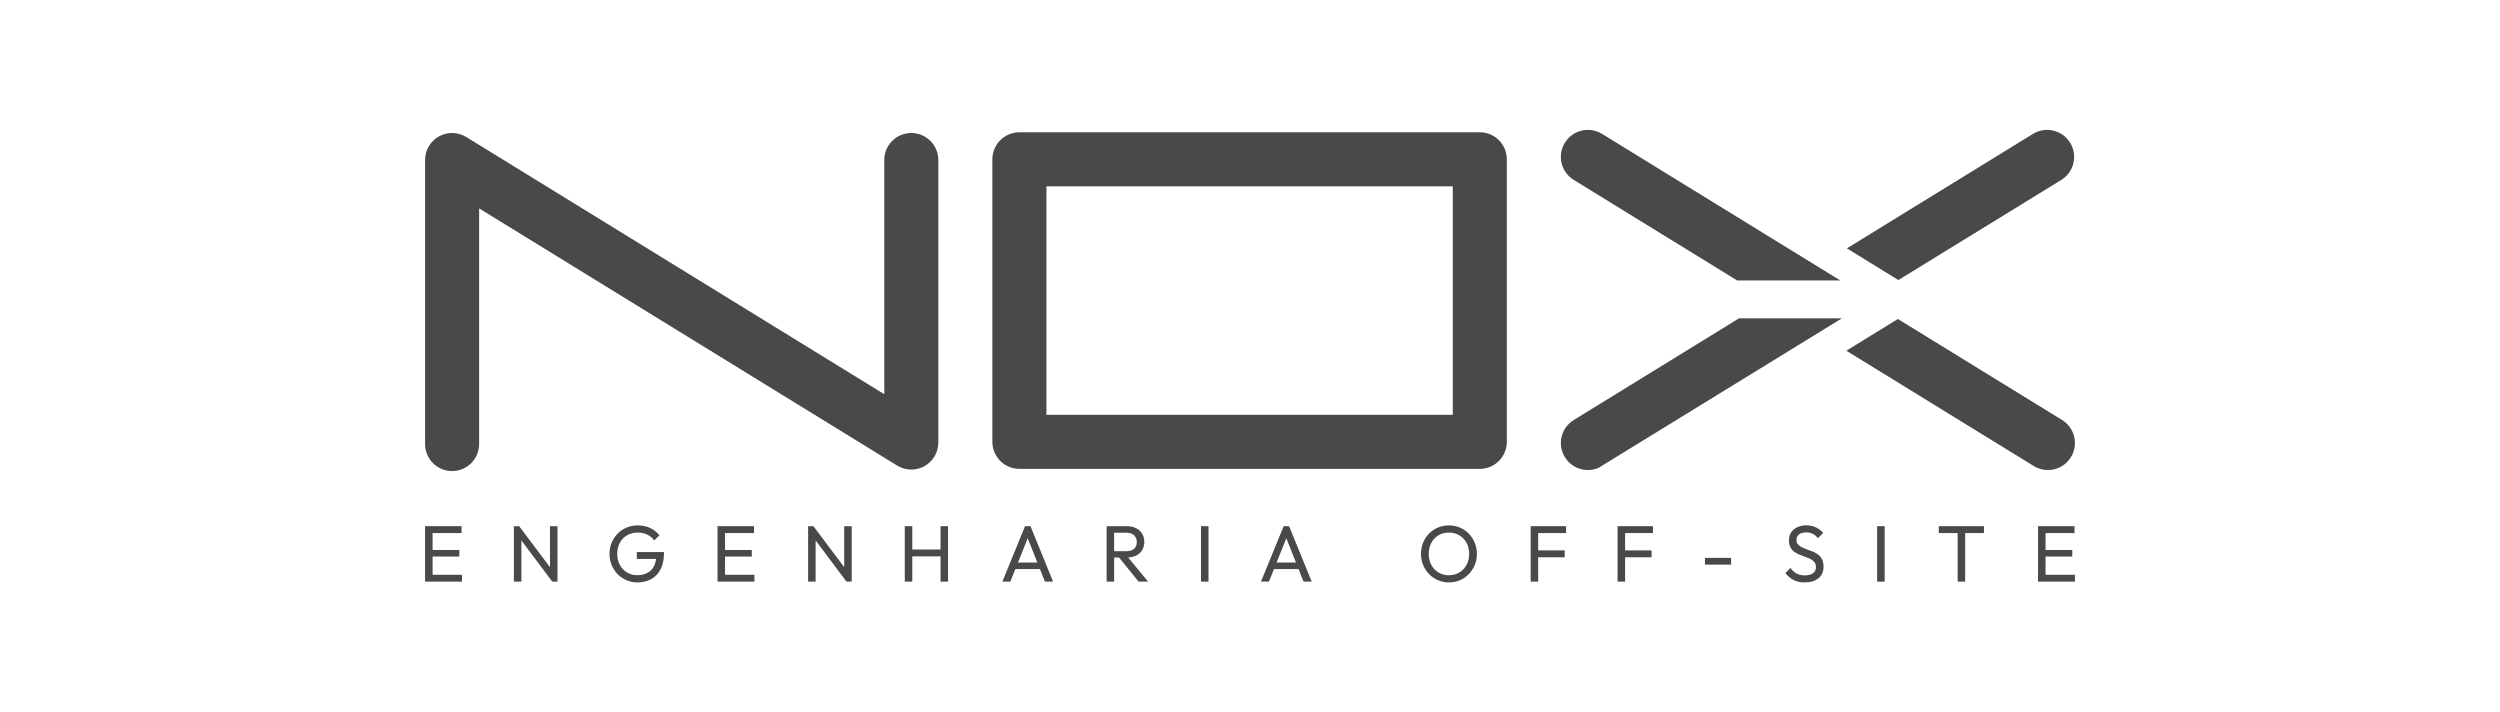
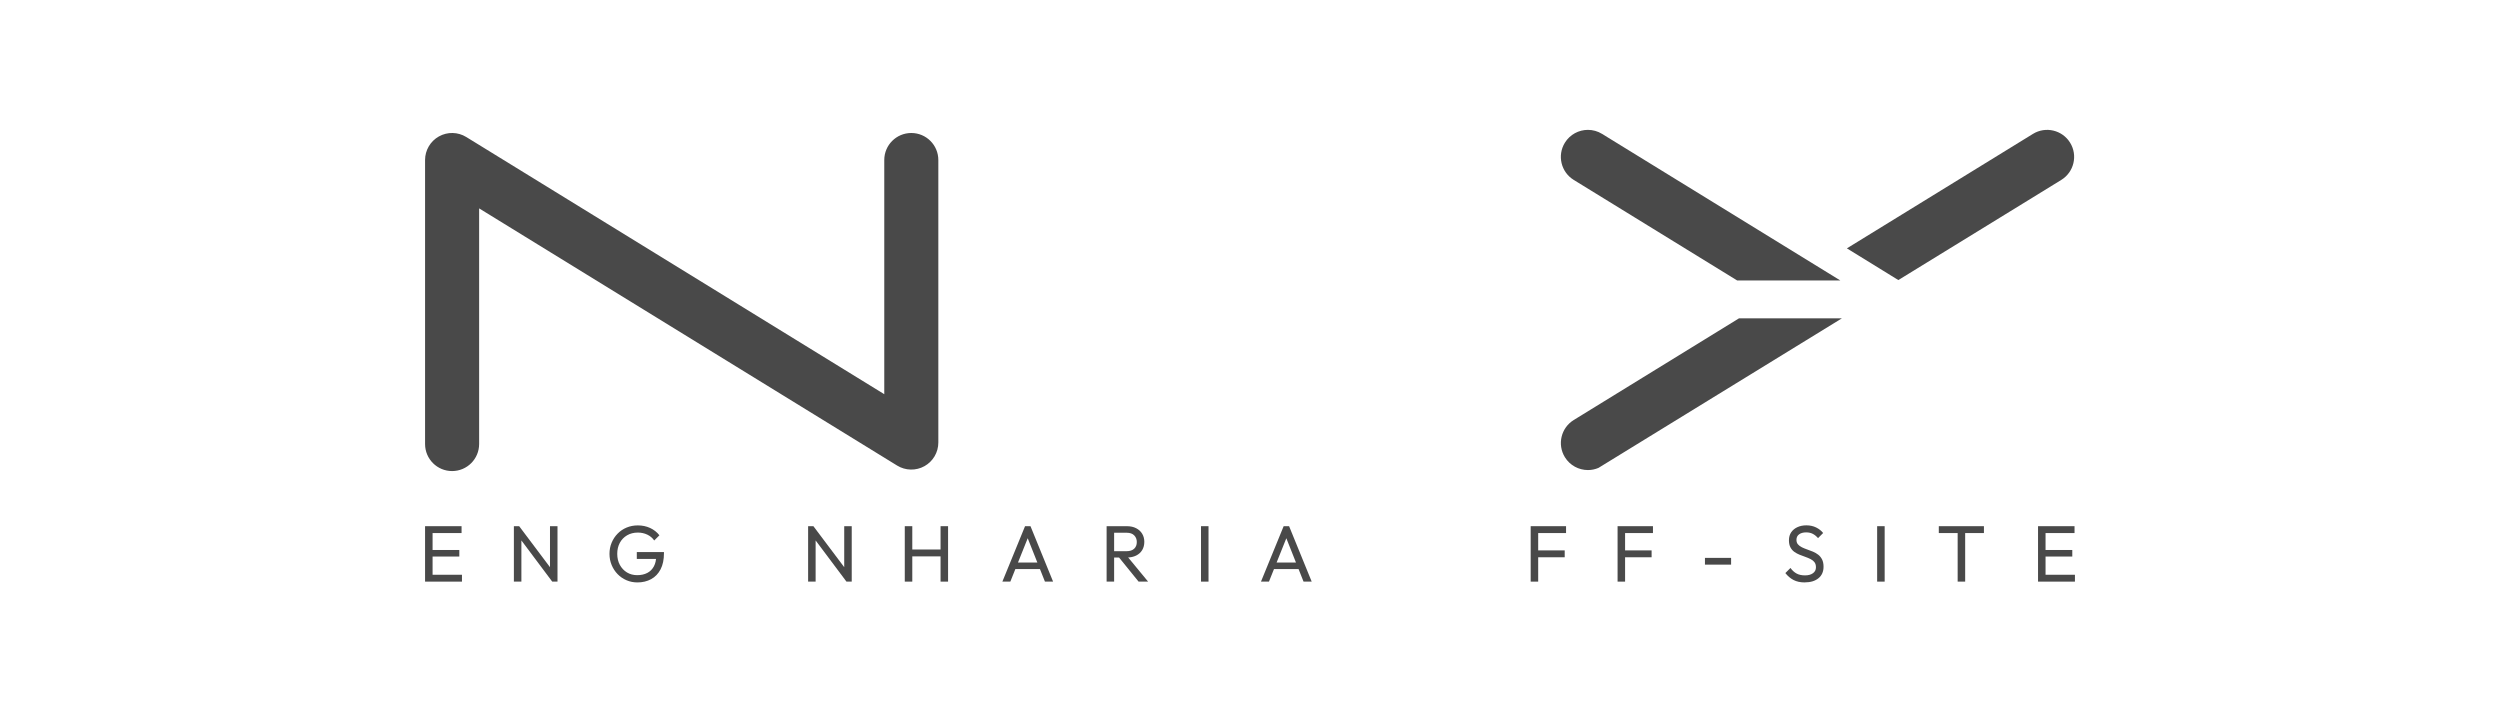
<svg xmlns="http://www.w3.org/2000/svg" id="Camada_1" data-name="Camada 1" viewBox="0 0 1920 547.03">
  <defs>
    <style>
      .cls-1 {
        fill: #494949;
      }

      .cls-2 {
        fill: #b6d380;
      }
    </style>
  </defs>
  <g>
    <g>
      <path class="cls-1" d="M326.45,404.11h5.77v42.58h-5.77v-42.58ZM330.37,404.11h24.11v5.28h-24.11v-5.28ZM330.37,422.39h22.39v5.03h-22.39v-5.03ZM330.37,441.41h24.42v5.28h-24.42v-5.28Z" />
      <path class="cls-1" d="M394.66,446.68v-42.58h4.05l1.72,6.69v35.89h-5.77ZM424.11,446.68l-26.14-34.91.74-7.67,26.2,34.85-.8,7.73ZM424.11,446.68l-1.72-6.32v-36.26h5.77v42.58h-4.05Z" />
      <path class="cls-1" d="M489.5,447.3c-2.99,0-5.78-.56-8.38-1.69-2.6-1.12-4.87-2.69-6.81-4.69-1.94-2-3.47-4.34-4.57-6.99-1.1-2.66-1.66-5.52-1.66-8.59s.55-5.92,1.66-8.56c1.1-2.64,2.64-4.96,4.6-6.96,1.96-2,4.26-3.56,6.9-4.66,2.64-1.1,5.51-1.66,8.62-1.66,3.4,0,6.52.65,9.39,1.96,2.86,1.31,5.26,3.19,7.18,5.64l-3.99,3.99c-1.35-1.96-3.13-3.47-5.34-4.51-2.21-1.04-4.62-1.57-7.24-1.57-3.11,0-5.86.7-8.25,2.09-2.39,1.39-4.25,3.31-5.58,5.77-1.33,2.45-1.99,5.28-1.99,8.47s.67,6.07,2.02,8.53c1.35,2.45,3.17,4.38,5.46,5.77,2.29,1.39,4.91,2.08,7.85,2.08s5.57-.57,7.76-1.72c2.19-1.14,3.87-2.83,5.06-5.06,1.19-2.23,1.78-4.96,1.78-8.19l3.5,2.51h-18.41v-5.28h20.86v.86c0,4.95-.87,9.09-2.61,12.42-1.74,3.33-4.15,5.84-7.24,7.52-3.09,1.68-6.62,2.52-10.58,2.52" />
-       <path class="cls-1" d="M551.05,404.11h5.77v42.58h-5.77v-42.58ZM554.97,404.11h24.11v5.28h-24.11v-5.28ZM554.97,422.39h22.39v5.03h-22.39v-5.03ZM554.97,441.41h24.42v5.28h-24.42v-5.28Z" />
      <path class="cls-1" d="M620.63,446.68v-42.58h4.05l1.72,6.69v35.89h-5.77ZM650.08,446.68l-26.14-34.91.74-7.67,26.2,34.85-.8,7.73ZM650.08,446.68l-1.72-6.32v-36.26h5.77v42.58h-4.05Z" />
      <path class="cls-1" d="M694.87,404.11h5.77v42.58h-5.77v-42.58ZM698.79,422.02h24.97v5.28h-24.97v-5.28ZM722.35,404.11h5.77v42.58h-5.77v-42.58Z" />
      <path class="cls-1" d="M769.82,446.68l17.42-42.58h4.17l17.36,42.58h-6.26l-14.3-36.01h2.15l-14.42,36.01h-6.14ZM778.1,432.02h22.39v5.03h-22.39v-5.03Z" />
      <path class="cls-1" d="M849.88,404.11h5.77v42.58h-5.77v-42.58ZM853.75,428.16v-4.85h11.53c2.49,0,4.42-.63,5.77-1.9,1.35-1.27,2.02-2.98,2.02-5.15,0-2.04-.67-3.74-1.99-5.09-1.33-1.35-3.24-2.02-5.74-2.02h-11.6v-5.03h11.78c2.7,0,5.05.52,7.06,1.56,2,1.04,3.55,2.46,4.63,4.26,1.08,1.8,1.63,3.87,1.63,6.2s-.54,4.52-1.63,6.32c-1.08,1.8-2.63,3.2-4.63,4.2-2,1-4.36,1.5-7.06,1.5h-11.78ZM874.43,446.68l-15.46-19.08,5.46-1.9,17.3,20.98h-7.3Z" />
      <rect class="cls-1" x="922.37" y="404.11" width="5.77" height="42.58" />
      <path class="cls-1" d="M968.43,446.68l17.42-42.58h4.17l17.36,42.58h-6.26l-14.29-36.01h2.15l-14.42,36.01h-6.13ZM976.71,432.02h22.39v5.03h-22.39v-5.03Z" />
-       <path class="cls-1" d="M1112.85,447.3c-3.03,0-5.85-.56-8.47-1.69-2.62-1.12-4.91-2.7-6.87-4.72-1.96-2.02-3.49-4.37-4.57-7.02-1.08-2.66-1.63-5.5-1.63-8.53s.54-5.92,1.63-8.56c1.08-2.64,2.6-4.96,4.54-6.96,1.94-2,4.21-3.56,6.81-4.66,2.6-1.1,5.41-1.66,8.44-1.66s5.84.55,8.44,1.66c2.6,1.1,4.88,2.66,6.84,4.66,1.96,2,3.5,4.34,4.6,6.99,1.1,2.66,1.66,5.52,1.66,8.59s-.55,5.87-1.66,8.53c-1.11,2.66-2.63,4.99-4.57,6.99-1.94,2.01-4.21,3.57-6.81,4.69-2.6,1.12-5.39,1.69-8.37,1.69M1112.73,441.78c3.07,0,5.75-.71,8.07-2.12,2.31-1.41,4.14-3.35,5.49-5.83,1.35-2.47,2.03-5.31,2.03-8.5,0-2.37-.39-4.55-1.17-6.53-.78-1.98-1.86-3.71-3.25-5.18-1.39-1.47-3.03-2.61-4.91-3.4-1.88-.8-3.97-1.2-6.26-1.2-3.03,0-5.7.7-8.01,2.09-2.31,1.39-4.13,3.31-5.46,5.77-1.33,2.45-1.99,5.28-1.99,8.47,0,2.37.38,4.57,1.13,6.6.76,2.02,1.82,3.76,3.19,5.21,1.37,1.45,3.01,2.59,4.91,3.4,1.9.82,3.98,1.23,6.23,1.23" />
      <path class="cls-1" d="M1175.56,404.11h5.77v42.58h-5.77v-42.58ZM1179.48,404.11h23.25v5.28h-23.25v-5.28ZM1179.48,422.7h22.21v5.28h-22.21v-5.28Z" />
      <path class="cls-1" d="M1242.3,404.11h5.77v42.58h-5.77v-42.58ZM1246.22,404.11h23.25v5.28h-23.25v-5.28ZM1246.22,422.7h22.21v5.28h-22.21v-5.28Z" />
      <rect class="cls-1" x="1309.4" y="428.45" width="20.08" height="5.19" />
      <path class="cls-1" d="M1386.06,447.3c-3.35,0-6.22-.61-8.59-1.84-2.37-1.23-4.48-3.01-6.32-5.34l3.93-3.93c1.35,1.88,2.9,3.3,4.66,4.26,1.76.96,3.93,1.44,6.5,1.44s4.57-.55,6.11-1.66c1.53-1.1,2.3-2.62,2.3-4.54,0-1.6-.37-2.88-1.1-3.87-.74-.98-1.73-1.79-2.98-2.42-1.25-.63-2.61-1.21-4.08-1.72-1.47-.51-2.94-1.06-4.42-1.66-1.47-.59-2.82-1.33-4.05-2.21-1.23-.88-2.22-2.03-2.98-3.47-.76-1.43-1.14-3.23-1.14-5.4,0-2.41.58-4.47,1.75-6.17,1.17-1.7,2.76-3.01,4.79-3.93,2.03-.92,4.3-1.38,6.84-1.38,2.78,0,5.28.54,7.49,1.63,2.21,1.08,4.01,2.51,5.4,4.26l-3.93,3.93c-1.27-1.47-2.63-2.58-4.08-3.31-1.45-.74-3.12-1.1-5-1.1-2.29,0-4.11.5-5.46,1.5-1.35,1-2.03,2.4-2.03,4.2,0,1.43.38,2.59,1.13,3.47.76.88,1.75,1.63,2.98,2.24,1.23.61,2.59,1.18,4.08,1.69,1.49.51,2.98,1.07,4.45,1.69,1.47.61,2.82,1.39,4.05,2.33,1.23.94,2.22,2.16,2.98,3.65.76,1.49,1.14,3.36,1.14,5.61,0,3.76-1.3,6.71-3.9,8.83-2.6,2.13-6.1,3.19-10.52,3.19" />
      <rect class="cls-1" x="1441.65" y="404.11" width="5.77" height="42.58" />
      <path class="cls-1" d="M1489,404.11h34.66v5.28h-34.66v-5.28ZM1503.48,405.33h5.77v41.35h-5.77v-41.35Z" />
      <path class="cls-1" d="M1565.21,404.11h5.77v42.58h-5.77v-42.58ZM1569.13,404.11h24.11v5.28h-24.11v-5.28ZM1569.13,422.39h22.39v5.03h-22.39v-5.03ZM1569.13,441.41h24.42v5.28h-24.42v-5.28Z" />
    </g>
    <g>
-       <path class="cls-1" d="M1136.48,101.59h-353.58c-11.46,0-20.76,9.29-20.76,20.76v216.98c0,11.46,9.29,20.76,20.76,20.76h353.58c11.46,0,20.76-9.29,20.76-20.76V122.34c0-11.46-9.29-20.76-20.76-20.76M1115.73,318.57h-312.07v-175.47h312.07v175.47Z" />
      <path class="cls-1" d="M699.88,102.14c-11.46,0-20.76,9.29-20.76,20.76v179.84L358.08,105.22c-6.41-3.94-14.44-4.11-21-.44-6.56,3.67-10.63,10.6-10.63,18.12v218.12c0,11.46,9.29,20.76,20.76,20.76s20.76-9.29,20.76-20.76v-180.98l321.04,197.52c6.41,3.94,14.44,4.11,21,.44,6.57-3.67,10.63-10.6,10.63-18.12V122.9c0-11.46-9.29-20.76-20.76-20.76" />
      <g>
        <path class="cls-1" d="M1335.53,244.49l-126.9,78.08c-9.76,6.01-12.81,18.79-6.8,28.55,3.92,6.37,10.73,9.88,17.7,9.88,2.72,0,5.47-.54,8.08-1.65l186.95-114.86h-79.03Z" />
        <path class="cls-1" d="M1553.28,156.5l29.78-18.32c9.76-6.01,12.81-18.79,6.8-28.55-6-9.76-18.79-12.81-28.55-6.8l-142.9,87.91,39.51,24.35,95.36-58.59Z" />
        <path class="cls-1" d="M1413.37,215.4l-182.99-112.58c-3.39-2.09-7.15-3.08-10.86-3.08-6.97,0-13.78,3.51-17.7,9.88-6.01,9.76-2.96,22.54,6.8,28.55l125.52,77.23h79.22Z" />
-         <path class="cls-1" d="M1583.67,322.56l-126.11-77.59-39.57,24.39,143.93,88.55c9.76,6.01,22.55,2.96,28.55-6.8,6.01-9.76,2.96-22.55-6.8-28.56" />
      </g>
    </g>
  </g>
</svg>